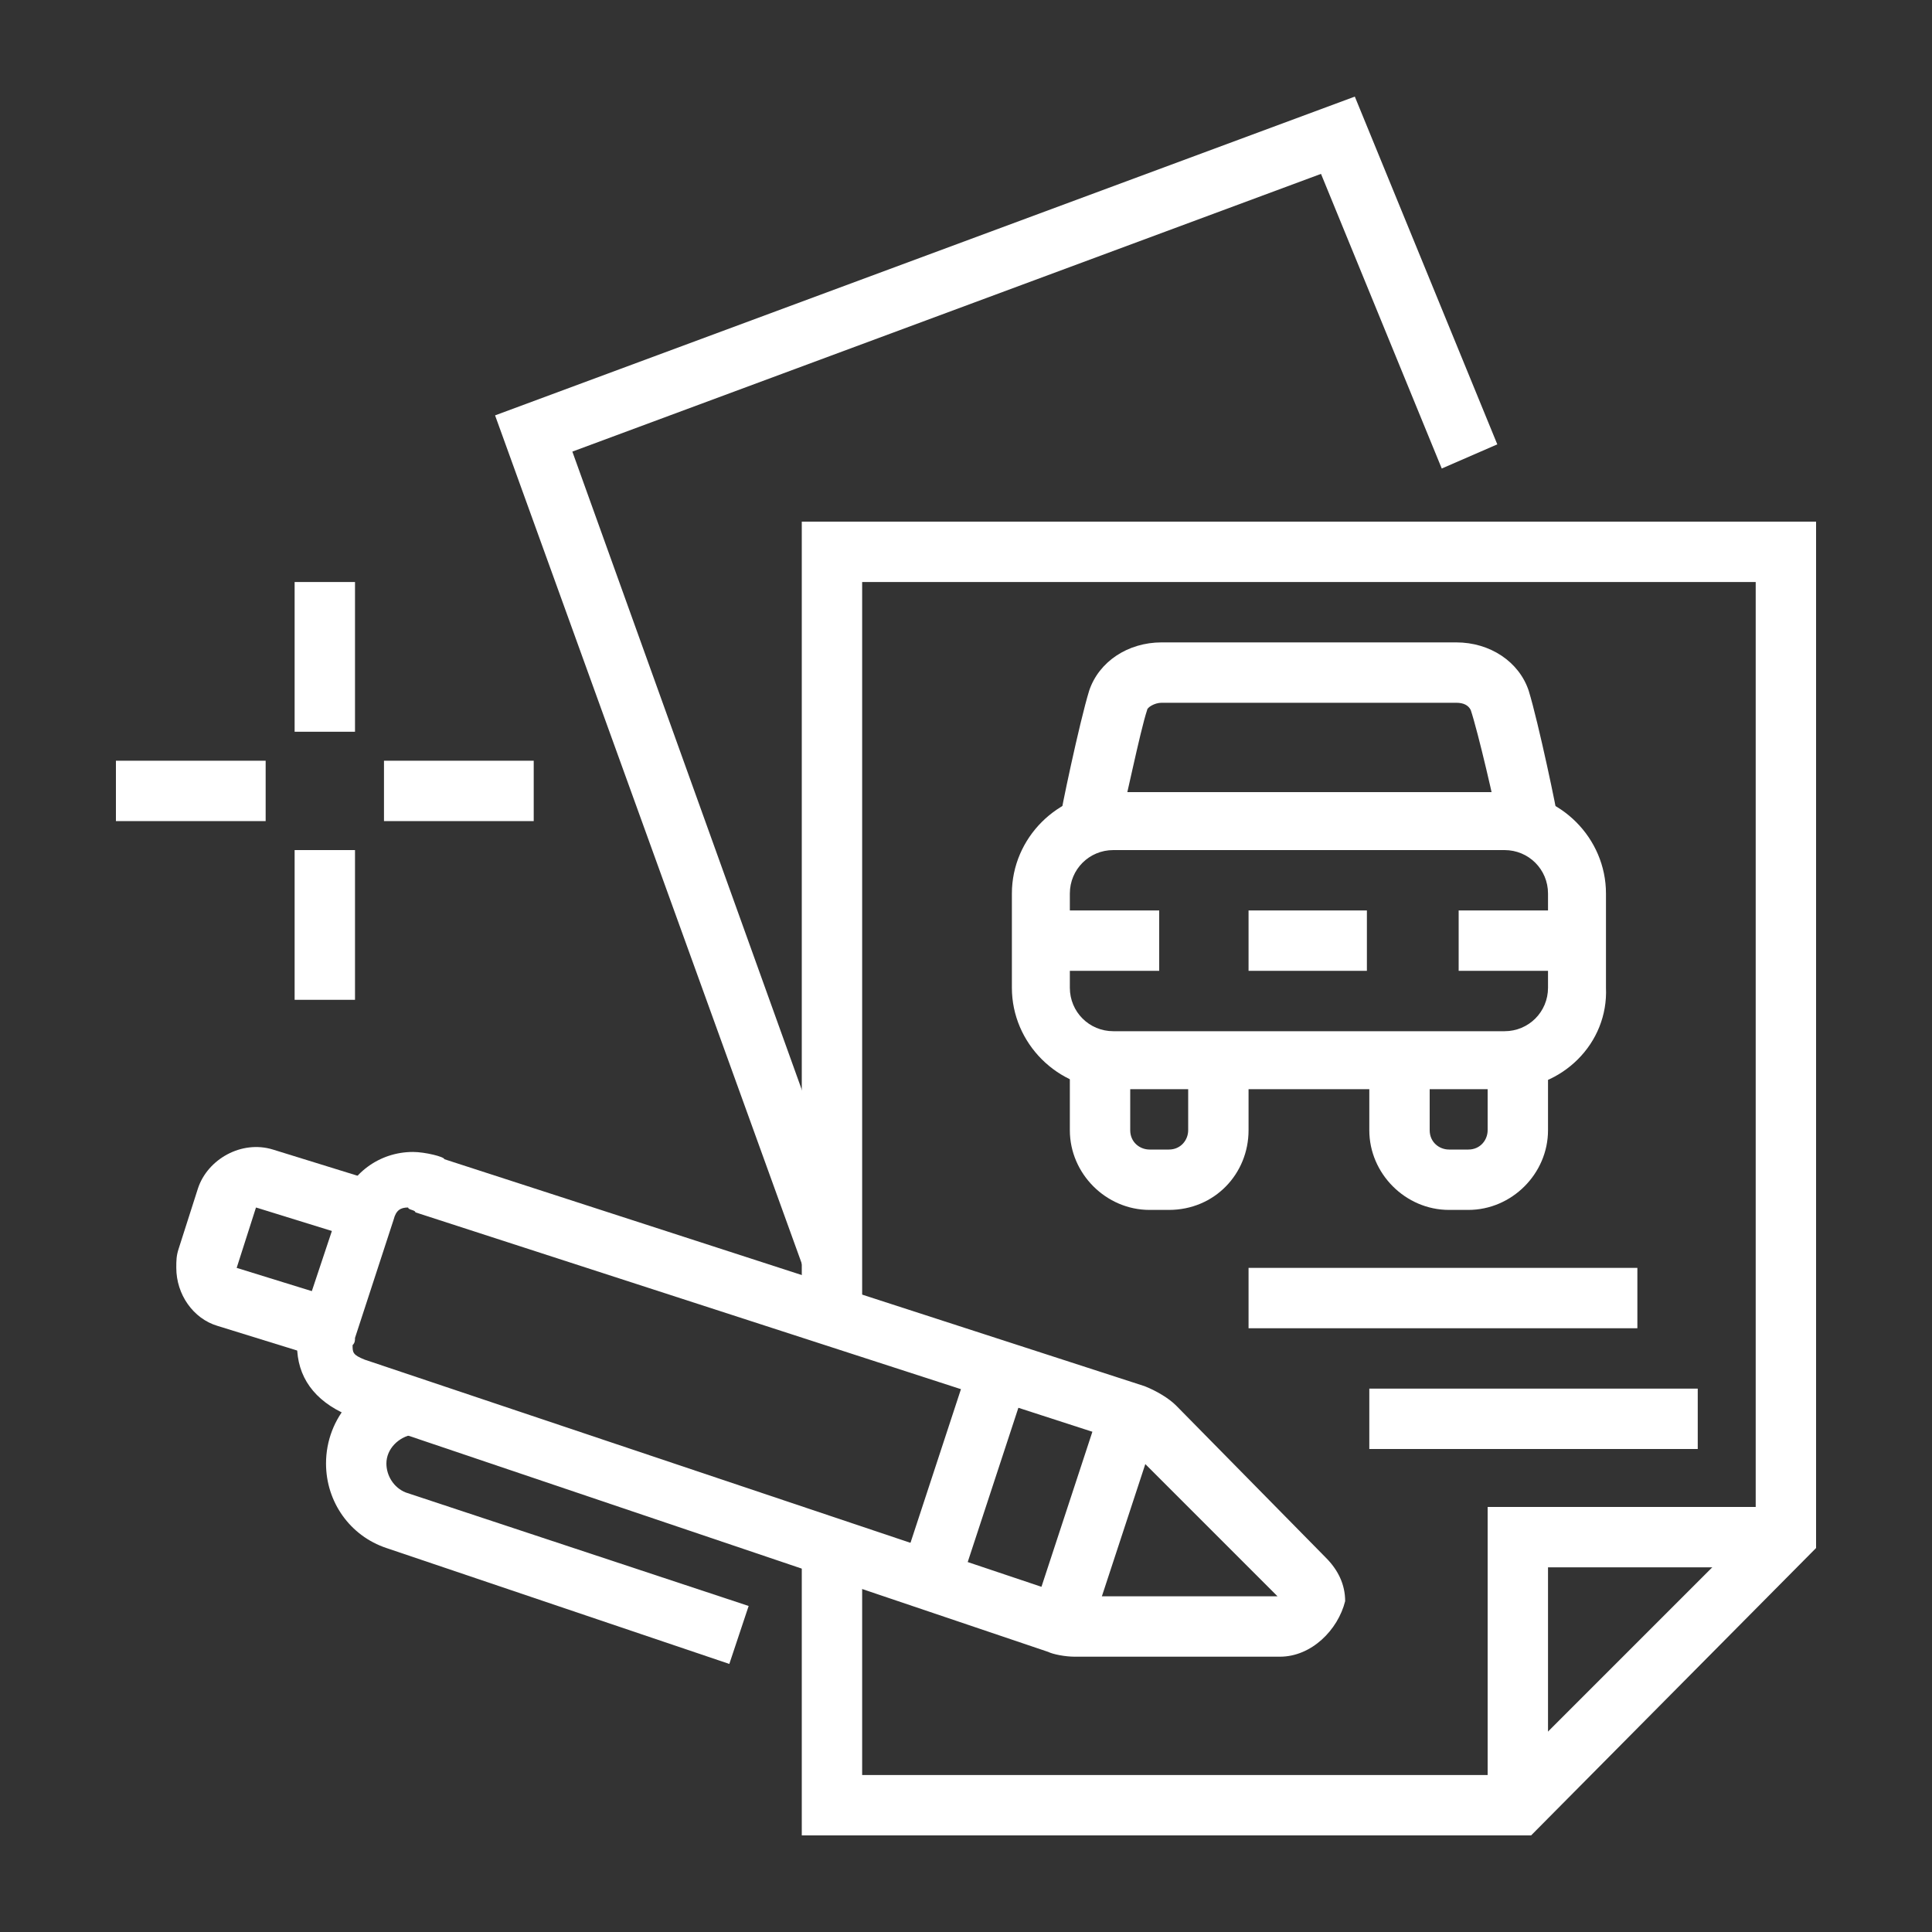
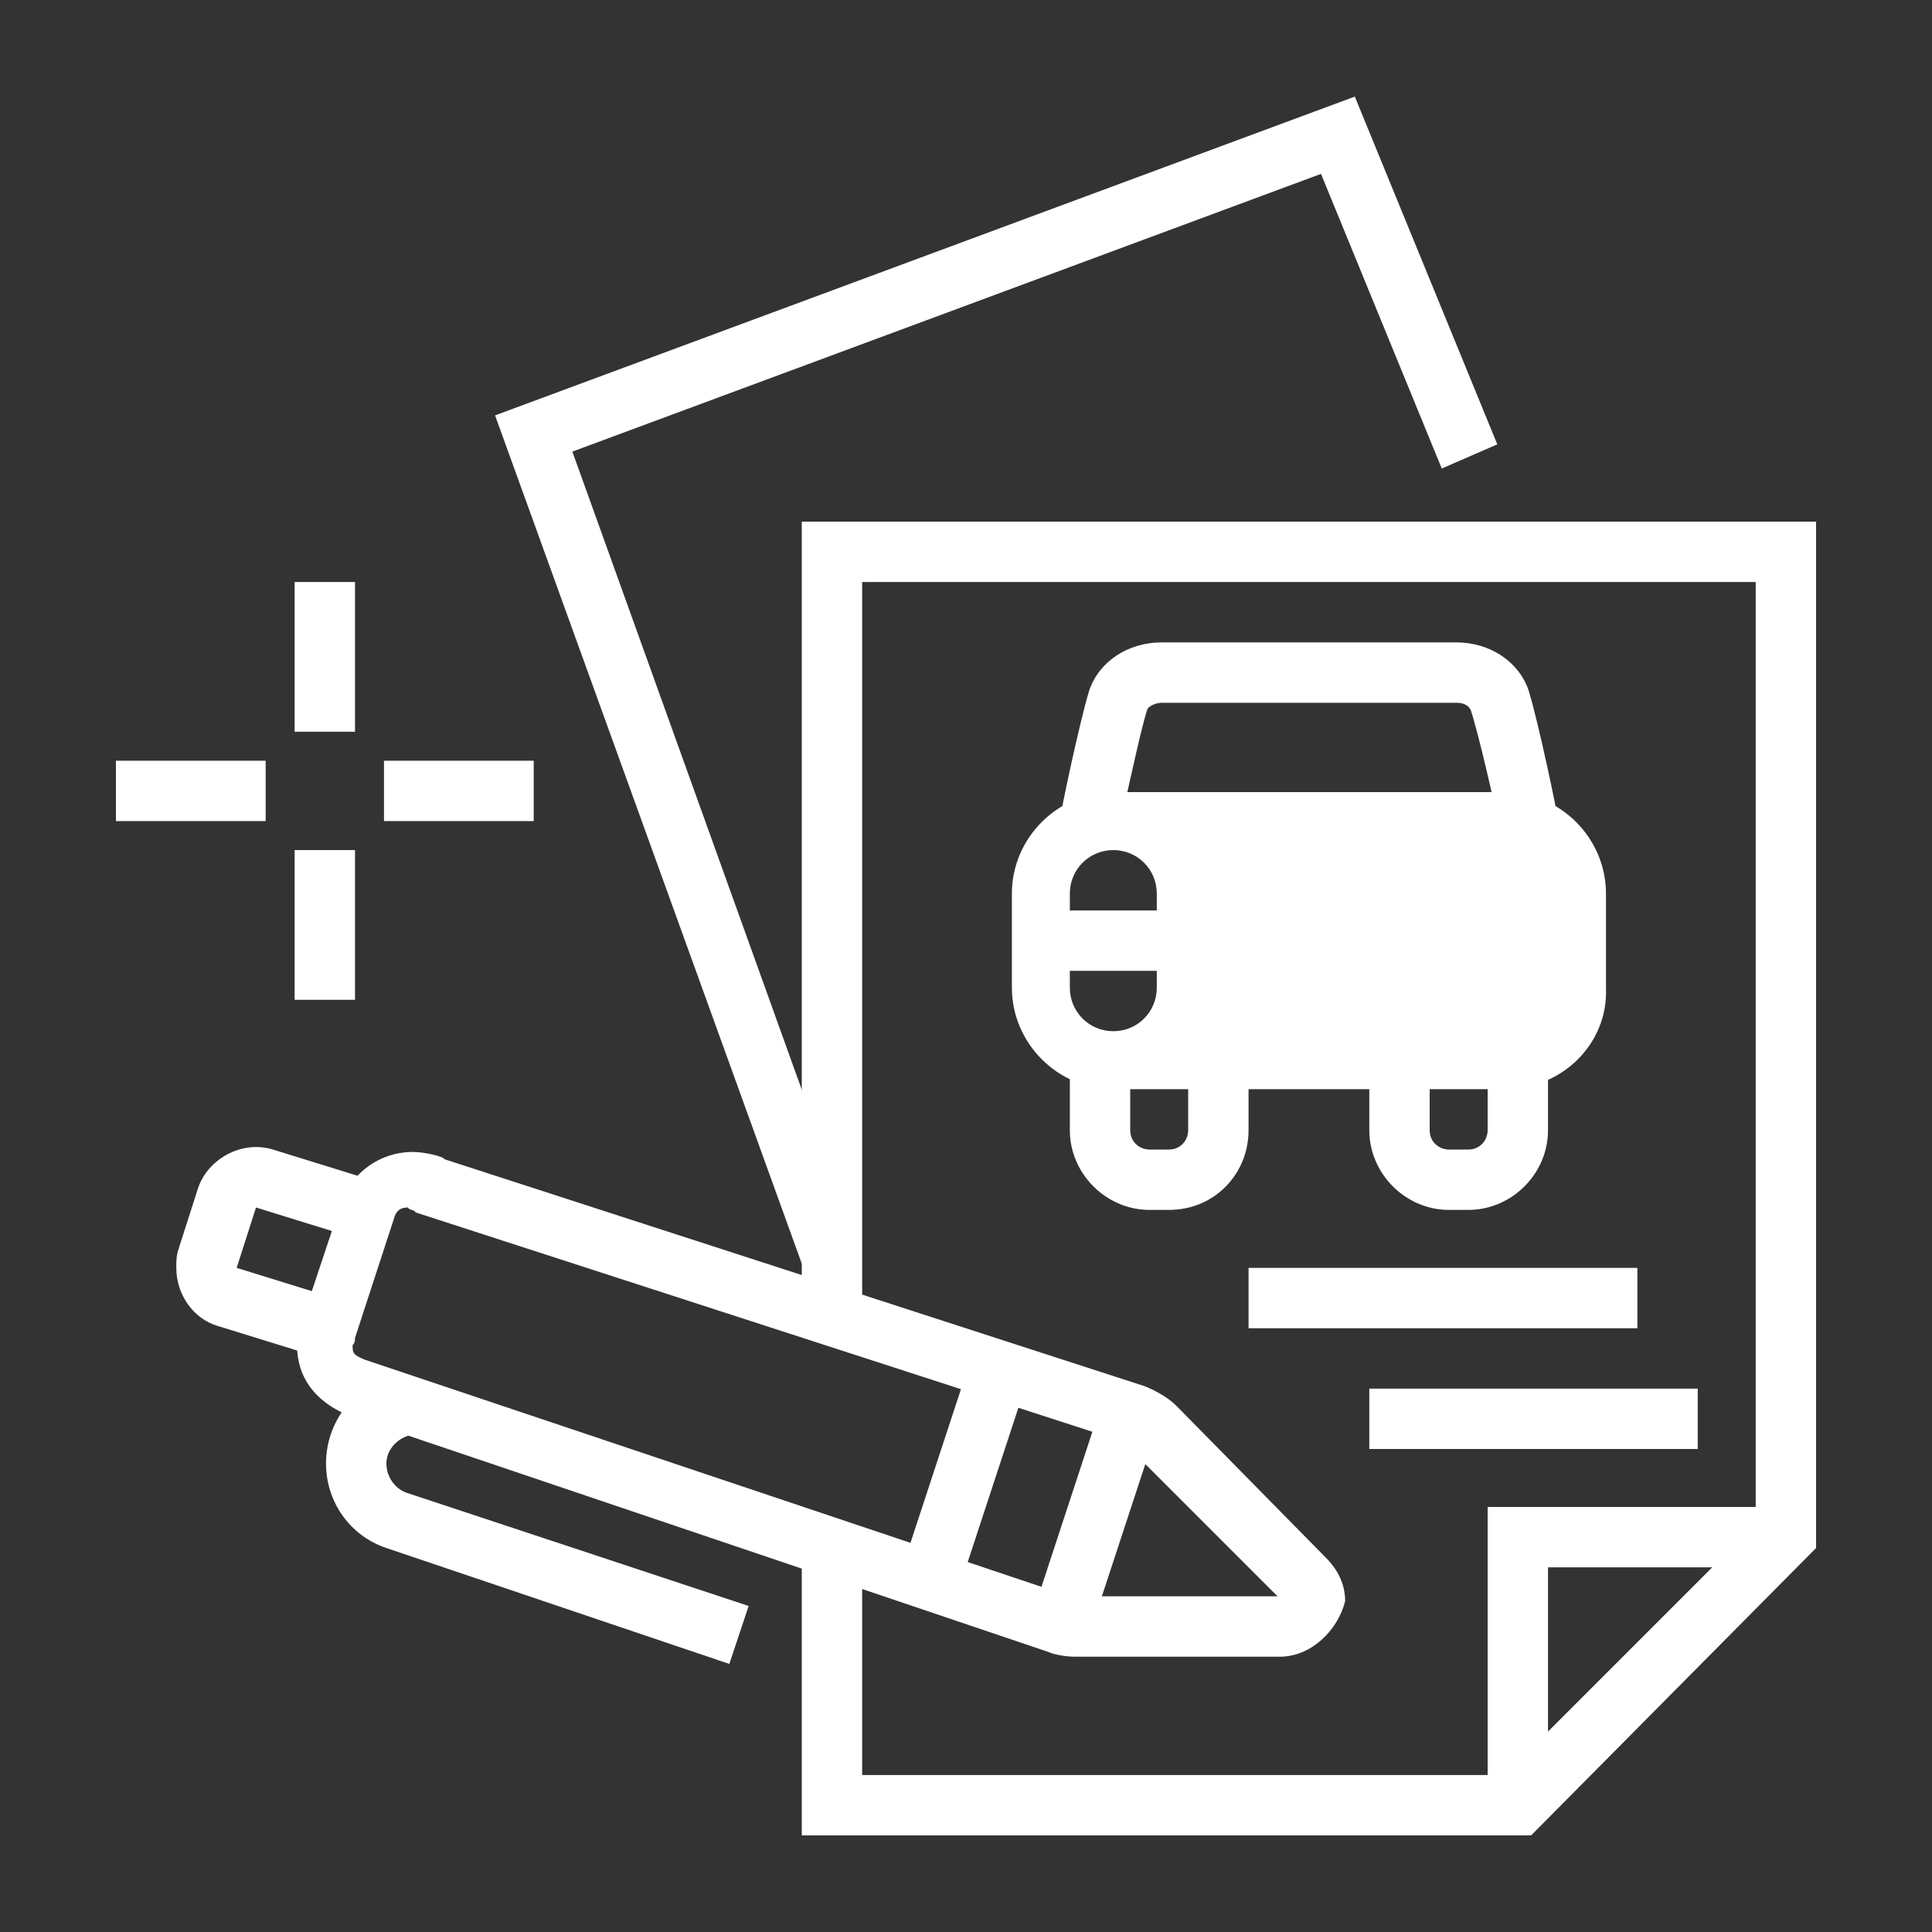
<svg xmlns="http://www.w3.org/2000/svg" version="1.1" id="Layer_1" x="0px" y="0px" width="80px" height="80px" viewBox="0 0 80 80" style="enable-background:new 0 0 80 80;" xml:space="preserve">
  <rect x="0" y="0" width="80" height="80" fill="#333333" stroke="none" />
  <style type="text/css">
	.st0{display:none;}
	.st1{display:inline;fill:#FFFFFF;}
	.st2{fill:#FFFFFF;}
</style>
  <g class="st0">
    <rect x="25.8" y="15.9" class="st1" width="14.8" height="2.5" />
    <polygon class="st1" points="23.3,15.9 20.9,15.9 20.9,18.4 23.3,18.4 23.3,15.9  " />
    <polygon class="st1" points="45.6,15.9 43.1,15.9 43.1,18.4 45.6,18.4 45.6,15.9  " />
    <path class="st1" d="M46.6,25.8H32.2v-2.5h14c0.2-0.2,0.3-0.4,0.4-0.5c0.6-1.1,1.4-2.6,1.4-4.6v-1.5c0-1.7-0.6-2.6-1.3-3.8   c-1.3-2-2.8-4.3-4-6.2c-0.4-0.6-0.6-0.6-1-0.6H24.7c-0.4,0-0.6,0-1,0.6c-1.2,1.9-2.7,4.2-3.9,6.1c-0.8,1.3-1.4,2.2-1.4,3.9v1.5   c0,1,0.2,2.2,0.7,3.5l-2.3,0.9c-0.6-1.6-0.9-3-0.9-4.3v-1.5c0-2.4,0.9-3.8,1.7-5.1c1.3-2,2.8-4.3,4-6.2c0.8-1.2,1.7-1.7,3-1.7h17.1   c1.3,0,2.3,0.5,3,1.7c1.2,1.9,2.7,4.2,3.9,6.1c0.9,1.4,1.8,2.8,1.8,5.2v1.5c0,2.6-1,4.6-1.6,5.7C48.9,24,47.9,25.8,46.6,25.8z    M46.1,23.4L46.1,23.4L46.1,23.4z" />
    <path class="st1" d="M34.4,43.1H7.3c-2.6,0-3.7-3.1-3.7-6.2v-3c0-2.4,0.9-3.8,1.7-5.1c1.3-2,2.8-4.3,4-6.2c0.8-1.2,1.7-1.7,3-1.7   h17.1c1.3,0,2.3,0.5,3,1.7c1.2,1.9,2.7,4.2,3.9,6.1c0.9,1.4,1.8,2.8,1.8,5.2v3C38.1,39.5,37,43.1,34.4,43.1z M12.3,23.3   c-0.4,0-0.6,0-1,0.6c-1.2,1.9-2.7,4.2-3.9,6.1C6.6,31.3,6,32.2,6,33.9v3c0,2.1,0.7,3.7,1.2,3.7h27.2c0.3,0,1.2-1.5,1.2-3.7v-3   c0-1.7-0.6-2.6-1.3-3.8c-1.3-2-2.8-4.3-4-6.2c-0.4-0.6-0.6-0.6-1-0.6H12.3z" />
    <path class="st1" d="M33.2,48h-3.5c-1.5,0-2.7-1.2-2.7-2.7v-3.5h2.5v3.5c0,0.1,0.1,0.2,0.2,0.2h3.5V48z" />
    <path class="st1" d="M45.6,30.7h-2.2c-1.5,0-2.7-1.2-2.7-2.7v-3.5h2.5V28c0,0.1,0.1,0.2,0.2,0.2h2.2V30.7z" />
    <path class="st1" d="M13.2,48H8.7C7.2,48,6,46.8,6,45.3v-3.5h2.5v3.5c0,0.1,0.1,0.2,0.2,0.2h4.5c0.1,0,0.2-0.1,0.2-0.2v-3.5h2.5   v3.5C15.9,46.8,14.7,48,13.2,48z" />
    <rect x="12.2" y="28.3" class="st1" width="17.3" height="2.5" />
    <path class="st1" d="M12.5,38.1H4.8v-2.5h7.4v-0.3l-7.4-2.7l0.9-2.3l7.5,2.8c0.9,0.3,1.5,1.1,1.5,2.1v0.8   C14.7,37.2,13.7,38.1,12.5,38.1z M12.4,35.4C12.4,35.4,12.4,35.4,12.4,35.4L12.4,35.4z" />
    <path class="st1" d="M36.9,38.1h-7.7c-1.2,0-2.2-1-2.2-2.2v-0.8c0-1,0.6-1.8,1.6-2.1l7.5-2.7l0.9,2.3l-7.4,2.7v0.3h7.4V38.1z    M29.4,35.4L29.4,35.4C29.4,35.4,29.4,35.4,29.4,35.4z" />
    <polygon class="st1" points="19.6,35.7 17.2,35.7 17.2,38.1 19.6,38.1 19.6,35.7  " />
    <polygon class="st1" points="24.6,35.7 22.1,35.7 22.1,38.1 24.6,38.1 24.6,35.7  " />
    <path class="st1" d="M53,76.4c-0.4,0-0.7-0.1-1.1-0.3L29.6,65.1c-0.8-0.4-1.4-1.3-1.4-2.2v-6.2h2.5v6.2L53,74l20.5-20.3   c0.3-0.3,0.5-0.8,0.5-1.3v-13h2.5v13c0,1.1-0.4,2.2-1.2,3L54.7,75.7C54.2,76.2,53.6,76.4,53,76.4z" />
    <polygon class="st1" points="38.1,54.2 35.7,54.2 35.7,56.7 38.1,56.7 38.1,54.2  " />
    <polygon class="st1" points="45.6,57.9 43.1,57.9 43.1,60.4 45.6,60.4 45.6,57.9  " />
    <polygon class="st1" points="53,61.6 50.5,61.6 50.5,64.1 53,64.1 53,61.6  " />
    <polygon class="st1" points="48,44.3 45.6,44.3 45.6,46.8 48,46.8 48,44.3  " />
    <polygon class="st1" points="55.4,48 53,48 53,50.5 55.4,50.5 55.4,48  " />
    <polygon class="st1" points="62.8,51.7 60.4,51.7 60.4,54.2 62.8,54.2 62.8,51.7  " />
    <polygon class="st1" points="43.1,49.3 40.6,49.3 40.6,51.7 43.1,51.7 43.1,49.3  " />
    <polygon class="st1" points="50.5,53 48,53 48,55.4 50.5,55.4 50.5,53  " />
    <polygon class="st1" points="57.9,56.7 55.4,56.7 55.4,59.1 57.9,59.1 57.9,56.7  " />
    <polygon class="st1" points="20.9,67.8 18.4,67.8 18.4,70.3 20.9,70.3 20.9,67.8  " />
    <polygon class="st1" points="25.8,70.3 23.3,70.3 23.3,72.7 25.8,72.7 25.8,70.3  " />
    <polygon class="st1" points="30.7,71.5 28.3,71.5 28.3,74 30.7,74 30.7,71.5  " />
    <polygon class="st1" points="35.7,70.3 33.2,70.3 33.2,72.7 35.7,72.7 35.7,70.3  " />
    <polygon class="st1" points="18.4,62.8 15.9,62.8 15.9,65.3 18.4,65.3 18.4,62.8  " />
    <polygon class="st1" points="17.2,57.9 14.7,57.9 14.7,60.4 17.2,60.4 17.2,57.9  " />
    <polygon class="st1" points="20.9,48 18.4,48 18.4,50.5 20.9,50.5 20.9,48  " />
    <polygon class="st1" points="18.4,53 15.9,53 15.9,55.4 18.4,55.4 18.4,53  " />
    <polygon class="st1" points="71.5,27 69,27 69,29.5 71.5,29.5 71.5,27  " />
    <polygon class="st1" points="72.7,22.1 70.3,22.1 70.3,24.6 72.7,24.6 72.7,22.1  " />
    <polygon class="st1" points="69,12.2 66.6,12.2 66.6,14.7 69,14.7 69,12.2  " />
    <polygon class="st1" points="64.1,9.7 61.6,9.7 61.6,12.2 64.1,12.2 64.1,9.7  " />
    <polygon class="st1" points="71.5,17.2 69,17.2 69,19.6 71.5,19.6 71.5,17.2  " />
    <polygon class="st1" points="54.2,9.7 51.7,9.7 51.7,12.2 54.2,12.2 54.2,9.7  " />
    <polygon class="st1" points="59.1,8.5 56.7,8.5 56.7,11 59.1,11 59.1,8.5  " />
    <rect x="18.7" y="11" class="st1" width="29.1" height="2.5" />
    <rect x="59.2" y="32.4" transform="matrix(0.447 -0.895 0.895 0.447 -0.171 74.851)" class="st1" width="2.5" height="10.4" />
    <rect x="57.2" y="31.6" transform="matrix(0.446 -0.895 0.895 0.446 -8.222 77.371)" class="st1" width="2.5" height="27.5" />
    <path class="st1" d="M53,70.3c-0.4,0-0.7-0.1-1.1-0.3L29.6,58.9c-0.8-0.4-1.4-1.3-1.4-2.2c0-0.7,0.3-1.3,0.7-1.7l13.6-13.6   c0.9-0.9,2.1-2.1,2.6-2.9c0.3-0.5,0.6-1.2,0.9-2.1c0.2-0.4,0.3-0.8,0.5-1.3c0.3-0.7,0.8-2.4,1.3-4c0.6-2,1-3.2,1.2-3.7l0,0   c0.5-1.2,2-1.8,3.2-1.2L75,37.2c0.8,0.4,1.4,1.3,1.4,2.2c0,0.9-2.6,8.2-2.9,8.9c-0.7,1.8-1.3,3-1.8,3.8c-0.5,0.9-1.2,1.6-1.9,2.3   c-0.2,0.2-0.4,0.4-0.6,0.6L54.7,69.5C54.2,70,53.6,70.3,53,70.3z M51.4,28.3c-0.2,0.4-0.7,2-1.1,3.4c-0.5,1.8-1.1,3.5-1.4,4.3   c-0.2,0.5-0.4,0.9-0.5,1.3c-0.4,1-0.7,1.8-1.1,2.4c-0.6,1.1-1.9,2.4-3,3.4L30.7,56.7L53,67.8l14.4-14.5c0.2-0.2,0.4-0.4,0.7-0.7   c0.6-0.6,1.2-1.1,1.5-1.8c0.4-0.7,1-1.9,1.6-3.5c0.5-1.3,2.4-6.9,2.7-8L51.4,28.3z" />
  </g>
  <g>
    <rect x="12.2" y="24.1" class="st2" width="2.5" height="6.2" />
    <rect x="12.2" y="35.2" class="st2" width="2.5" height="6.2" />
    <rect x="15.9" y="31.5" class="st2" width="6.2" height="2.5" />
    <rect x="4.8" y="31.5" class="st2" width="6.2" height="2.5" />
    <polygon class="st2" points="64.1,74.8 61.6,74.8 61.6,62.4 74,62.4 74,64.9 64.1,64.9  " />
-     <path class="st2" d="M62.3,45.1H46.1c-2.3,0-4.2-1.9-4.2-4.2V37c0-2.3,1.9-4.2,4.2-4.2h16.2c2.3,0,4.2,1.9,4.2,4.2v3.9   C66.6,43.2,64.7,45.1,62.3,45.1z M46.1,35.2c-1,0-1.8,0.8-1.8,1.8v3.9c0,1,0.8,1.8,1.8,1.8h16.2c1,0,1.8-0.8,1.8-1.8V37   c0-1-0.8-1.8-1.8-1.8H46.1z" />
+     <path class="st2" d="M62.3,45.1H46.1c-2.3,0-4.2-1.9-4.2-4.2V37c0-2.3,1.9-4.2,4.2-4.2h16.2c2.3,0,4.2,1.9,4.2,4.2v3.9   C66.6,43.2,64.7,45.1,62.3,45.1z M46.1,35.2c-1,0-1.8,0.8-1.8,1.8v3.9c0,1,0.8,1.8,1.8,1.8c1,0,1.8-0.8,1.8-1.8V37   c0-1-0.8-1.8-1.8-1.8H46.1z" />
    <path class="st2" d="M60.8,50.1H60c-1.8,0-3.3-1.5-3.3-3.3v-2.9h2.5v2.9c0,0.5,0.4,0.8,0.8,0.8h0.8c0.5,0,0.8-0.4,0.8-0.8v-2.9h2.5   v2.9C64.1,48.6,62.6,50.1,60.8,50.1z" />
    <path class="st2" d="M48.4,50.1h-0.8c-1.8,0-3.3-1.5-3.3-3.3v-2.9h2.5v2.9c0,0.5,0.4,0.8,0.8,0.8h0.8c0.5,0,0.8-0.4,0.8-0.8v-2.9   h2.5v2.9C51.7,48.6,50.3,50.1,48.4,50.1z" />
    <path class="st2" d="M62.1,34.4c-0.2-1.1-0.9-4.1-1.2-5c-0.1-0.2-0.3-0.3-0.6-0.3H48.1c-0.3,0-0.6,0.2-0.6,0.3   c-0.3,0.9-0.9,3.9-1.2,5l-2.4-0.5c0-0.2,0.8-4,1.2-5.3c0.4-1.2,1.6-2,3-2h12.2c1.4,0,2.6,0.8,3,2c0.4,1.3,1.2,5.1,1.2,5.3   L62.1,34.4z" />
    <rect x="43.1" y="37.7" class="st2" width="4.9" height="2.5" />
-     <rect x="51.7" y="37.7" class="st2" width="4.9" height="2.5" />
    <rect x="60.4" y="37.7" class="st2" width="4.9" height="2.5" />
    <rect x="51.7" y="52.5" class="st2" width="16.1" height="2.5" />
    <rect x="56.7" y="57.5" class="st2" width="13.6" height="2.5" />
    <polygon class="st2" points="33.3,52.6 20.5,17.2 56.1,4 62,18.4 59.7,19.4 54.7,7.2 23.7,18.7 35.6,51.8  " />
    <rect x="35.4" y="59.8" transform="matrix(0.312 -0.95 0.95 0.312 -30.514 79.955)" class="st2" width="9.2" height="2.5" />
    <rect x="40.8" y="61.6" transform="matrix(0.312 -0.95 0.95 0.312 -28.484 86.34)" class="st2" width="9.3" height="2.5" />
    <polygon class="st2" points="63.4,76 33.2,76 33.2,64.1 35.7,64.1 35.7,73.5 62.3,73.5 72.7,63.1 72.7,24.1 35.7,24.1 35.7,54.4    33.2,54.4 33.2,21.6 75.2,21.6 75.2,64.1  " />
    <path class="st2" d="M13.2,56.2L9,54.9c-1-0.3-1.7-1.3-1.7-2.4c0-0.3,0-0.5,0.1-0.8l0.8-2.5c0.4-1.2,1.8-2,3.1-1.6l4.2,1.3   l-0.7,2.4l-4.2-1.3l-0.8,2.5l4.2,1.3L13.2,56.2z" />
    <path class="st2" d="M53,68.6h-8.5c-0.4,0-0.9-0.1-1.1-0.2l-29-9.8c-1.4-0.6-2.1-1.6-2.1-2.9c0-0.4,0.1-0.8,0.2-1l1.6-4.8   c0.4-1.3,1.6-2.2,3-2.2c0.5,0,1.3,0.2,1.3,0.3l29,9.4c0.5,0.2,1,0.5,1.3,0.8l6.2,6.3c0.5,0.5,0.8,1.1,0.8,1.8   C55.4,67.5,54.3,68.6,53,68.6z M16.9,50c-0.3,0-0.5,0.1-0.6,0.5l-1.6,4.9c0,0.1,0,0.2-0.1,0.3c0,0.3,0,0.4,0.5,0.6L44,66   c0,0,0.3,0.1,0.4,0.1l8.5,0l-6.3-6.3c-0.1-0.1-0.2-0.2-0.4-0.2l-29-9.4C17.2,50.1,16.9,50.1,16.9,50z" />
    <path class="st2" d="M30.2,68.9L16,64.1c-1.5-0.5-2.5-1.9-2.5-3.5c0-1.9,1.4-3.5,3.3-3.7l0.3,2.5c-0.6,0.1-1.1,0.6-1.1,1.2   c0,0.5,0.3,1,0.8,1.2L31,66.5L30.2,68.9z" />
  </g>
  <g class="st0">
    <rect x="55.9" y="15.4" transform="matrix(0.707 -0.707 0.707 0.707 5.87 47.541)" class="st1" width="8.9" height="2.5" />
    <rect x="61.5" y="21.6" transform="matrix(0.929 -0.371 0.371 0.929 -3.76 26.083)" class="st1" width="8.8" height="2.5" />
    <path class="st1" d="M66.1,73.4H62c-2.3,0-4.1-1.9-4.1-4.1V66h2.5v3.3c0,0.9,0.7,1.7,1.7,1.7h4.1c0.9,0,1.7-0.7,1.7-1.7V66h2.5v3.3   C70.3,71.6,68.4,73.4,66.1,73.4z" />
    <path class="st1" d="M24.1,73.4h-4.1c-2.3,0-4.1-1.9-4.1-4.1V66h2.5v3.3c0,0.9,0.7,1.7,1.7,1.7h4.1c0.9,0,1.7-0.7,1.7-1.7V66h2.5   v3.3C28.3,71.6,26.4,73.4,24.1,73.4z" />
    <path class="st1" d="M5,39l-0.1-1.7c-0.1-0.7-0.1-1.4-0.1-2.2C4.8,20.2,17,8,32,8c7.7,0,15,3.3,20.1,8.9l1.2,1.3L5,39z M32,10.5   c-13.6,0-24.7,11.1-24.7,24.7c0,0.1,0,0.1,0,0.2l41.8-18C44.5,12.9,38.4,10.5,32,10.5z" />
    <path class="st1" d="M27.3,58.6H17.2v-2.5h10.1c0.5,0,0.9-0.3,1-0.7c0,0,0-0.1,0-0.1c0-0.2,0-0.6-0.9-1.1   c-2.1-1.1-5.4-1.7-10.1-1.7l0-2.5c7.6,0,10.3,1.5,11.2,2c1.5,0.8,2.2,1.9,2.2,3.3c0,0.2,0,0.4,0,0.5C30.4,57.4,29,58.6,27.3,58.6z" />
    <path class="st1" d="M69,58.6H58.9c-1.7,0-3.2-1.2-3.4-2.8c0-0.2,0-0.4,0-0.5c0-1.4,0.7-2.5,2.2-3.3c0.9-0.5,3.7-2,11.2-2l0,2.5   c-4.6,0-8,0.6-10.1,1.7c-0.9,0.5-0.9,0.9-0.9,1.1c0,0,0,0.1,0,0.1c0.1,0.4,0.5,0.7,1,0.7H69V58.6z" />
    <rect x="33.2" y="54.9" class="st1" width="19.8" height="2.5" />
    <rect x="33.2" y="59.9" class="st1" width="4.9" height="2.5" />
    <rect x="40.6" y="59.9" class="st1" width="4.9" height="2.5" />
    <rect x="48" y="59.9" class="st1" width="4.9" height="2.5" />
    <path class="st1" d="M21.8,46.3h-8.2c-1.4,0-2.6-1.2-2.6-2.6v-2.2c0-1.4,1.2-2.6,2.6-2.6h4.6c1.2,0,2.4,0.7,3.1,1.8   c0.5,0.8,1.7,3.2,1.8,3.5l-1.3,0.7V46.3z M13.6,41.3c-0.1,0-0.2,0.1-0.2,0.2v2.2c0,0.1,0.1,0.2,0.2,0.2h6.6c-0.4-0.7-0.8-1.5-1-1.8   c-0.1-0.2-0.5-0.7-1-0.7H13.6z" />
    <path class="st1" d="M72.6,46.3h-8.2v-1.5L63,44c0.1-0.3,1.4-2.7,1.9-3.4c1-1.5,2.2-1.8,3.1-1.8h4.6c1.4,0,2.6,1.2,2.6,2.6v2.2   C75.2,45.1,74,46.3,72.6,46.3z M65.9,43.8h6.6c0.1,0,0.2-0.1,0.2-0.2v-2.2c0-0.1-0.1-0.2-0.2-0.2H68c-0.3,0-0.6,0.1-1,0.7   C66.8,42.3,66.3,43.1,65.9,43.8z" />
    <path class="st1" d="M28.8,49l-0.6-2.4c2.9-0.8,8.9-1.5,15-1.5c6.1,0,12.1,0.8,15,1.5l-0.6,2.4c-2.6-0.7-8.6-1.4-14.4-1.4   C37.3,47.5,31.5,48.2,28.8,49z" />
    <rect x="45.4" y="38.8" transform="matrix(0.707 -0.707 0.707 0.707 -14.256 45.716)" class="st1" width="5.3" height="2.5" />
    <rect x="37.7" y="38.2" transform="matrix(0.707 -0.707 0.707 0.707 -15.791 40.739)" class="st1" width="7.1" height="2.5" />
    <rect x="24.1" y="5.7" transform="matrix(0.905 -0.425 0.425 0.905 -6.305 12.713)" class="st1" width="2.5" height="29.6" />
    <path class="st1" d="M38.3,23.4c-3.5-6.6-10-10.6-17.1-10.6v-2.5c8,0,15.4,4.6,19.3,11.9L38.3,23.4z" />
    <path class="st1" d="M15.1,33c-0.3-1.7-0.4-3.5-0.4-5.3c0-7,2.2-13.5,5.6-17l1.8,1.7c-3,3.1-4.9,9-4.9,15.3c0,1.7,0.1,3.3,0.4,4.9   L15.1,33z" />
    <rect x="62.8" y="30.2" class="st1" width="8.6" height="2.5" />
    <path class="st1" d="M70.3,67.3H15.9V52.4c0-2.6,1.5-4.3,3.2-6.2c1.2-1.3,2.5-2.8,3.7-4.9c0.4-0.8,0.8-1.7,1.2-2.6   c1.2-2.8,2.6-6,6.2-6H56c3.6,0,5,3.2,6.2,6c0.4,0.9,0.8,1.8,1.2,2.6c1.2,2.1,2.5,3.6,3.7,4.9c1.7,1.9,3.2,3.6,3.2,6.2L70.3,67.3z    M18.4,64.8h49.4l0-12.4c0-1.7-1-2.8-2.6-4.6c-1.2-1.4-2.7-3-4-5.4c-0.5-0.9-0.9-1.9-1.3-2.8c-1.2-2.9-2-4.5-3.9-4.5H30.2   c-1.9,0-2.7,1.6-3.9,4.5c-0.4,0.9-0.8,1.9-1.3,2.8c-1.3,2.4-2.8,4.1-4,5.4c-1.6,1.7-2.6,2.9-2.6,4.6V64.8z" />
    <rect x="7.3" y="71" class="st1" width="2.5" height="2.5" />
    <rect x="12.2" y="71" class="st1" width="63" height="2.5" />
  </g>
</svg>